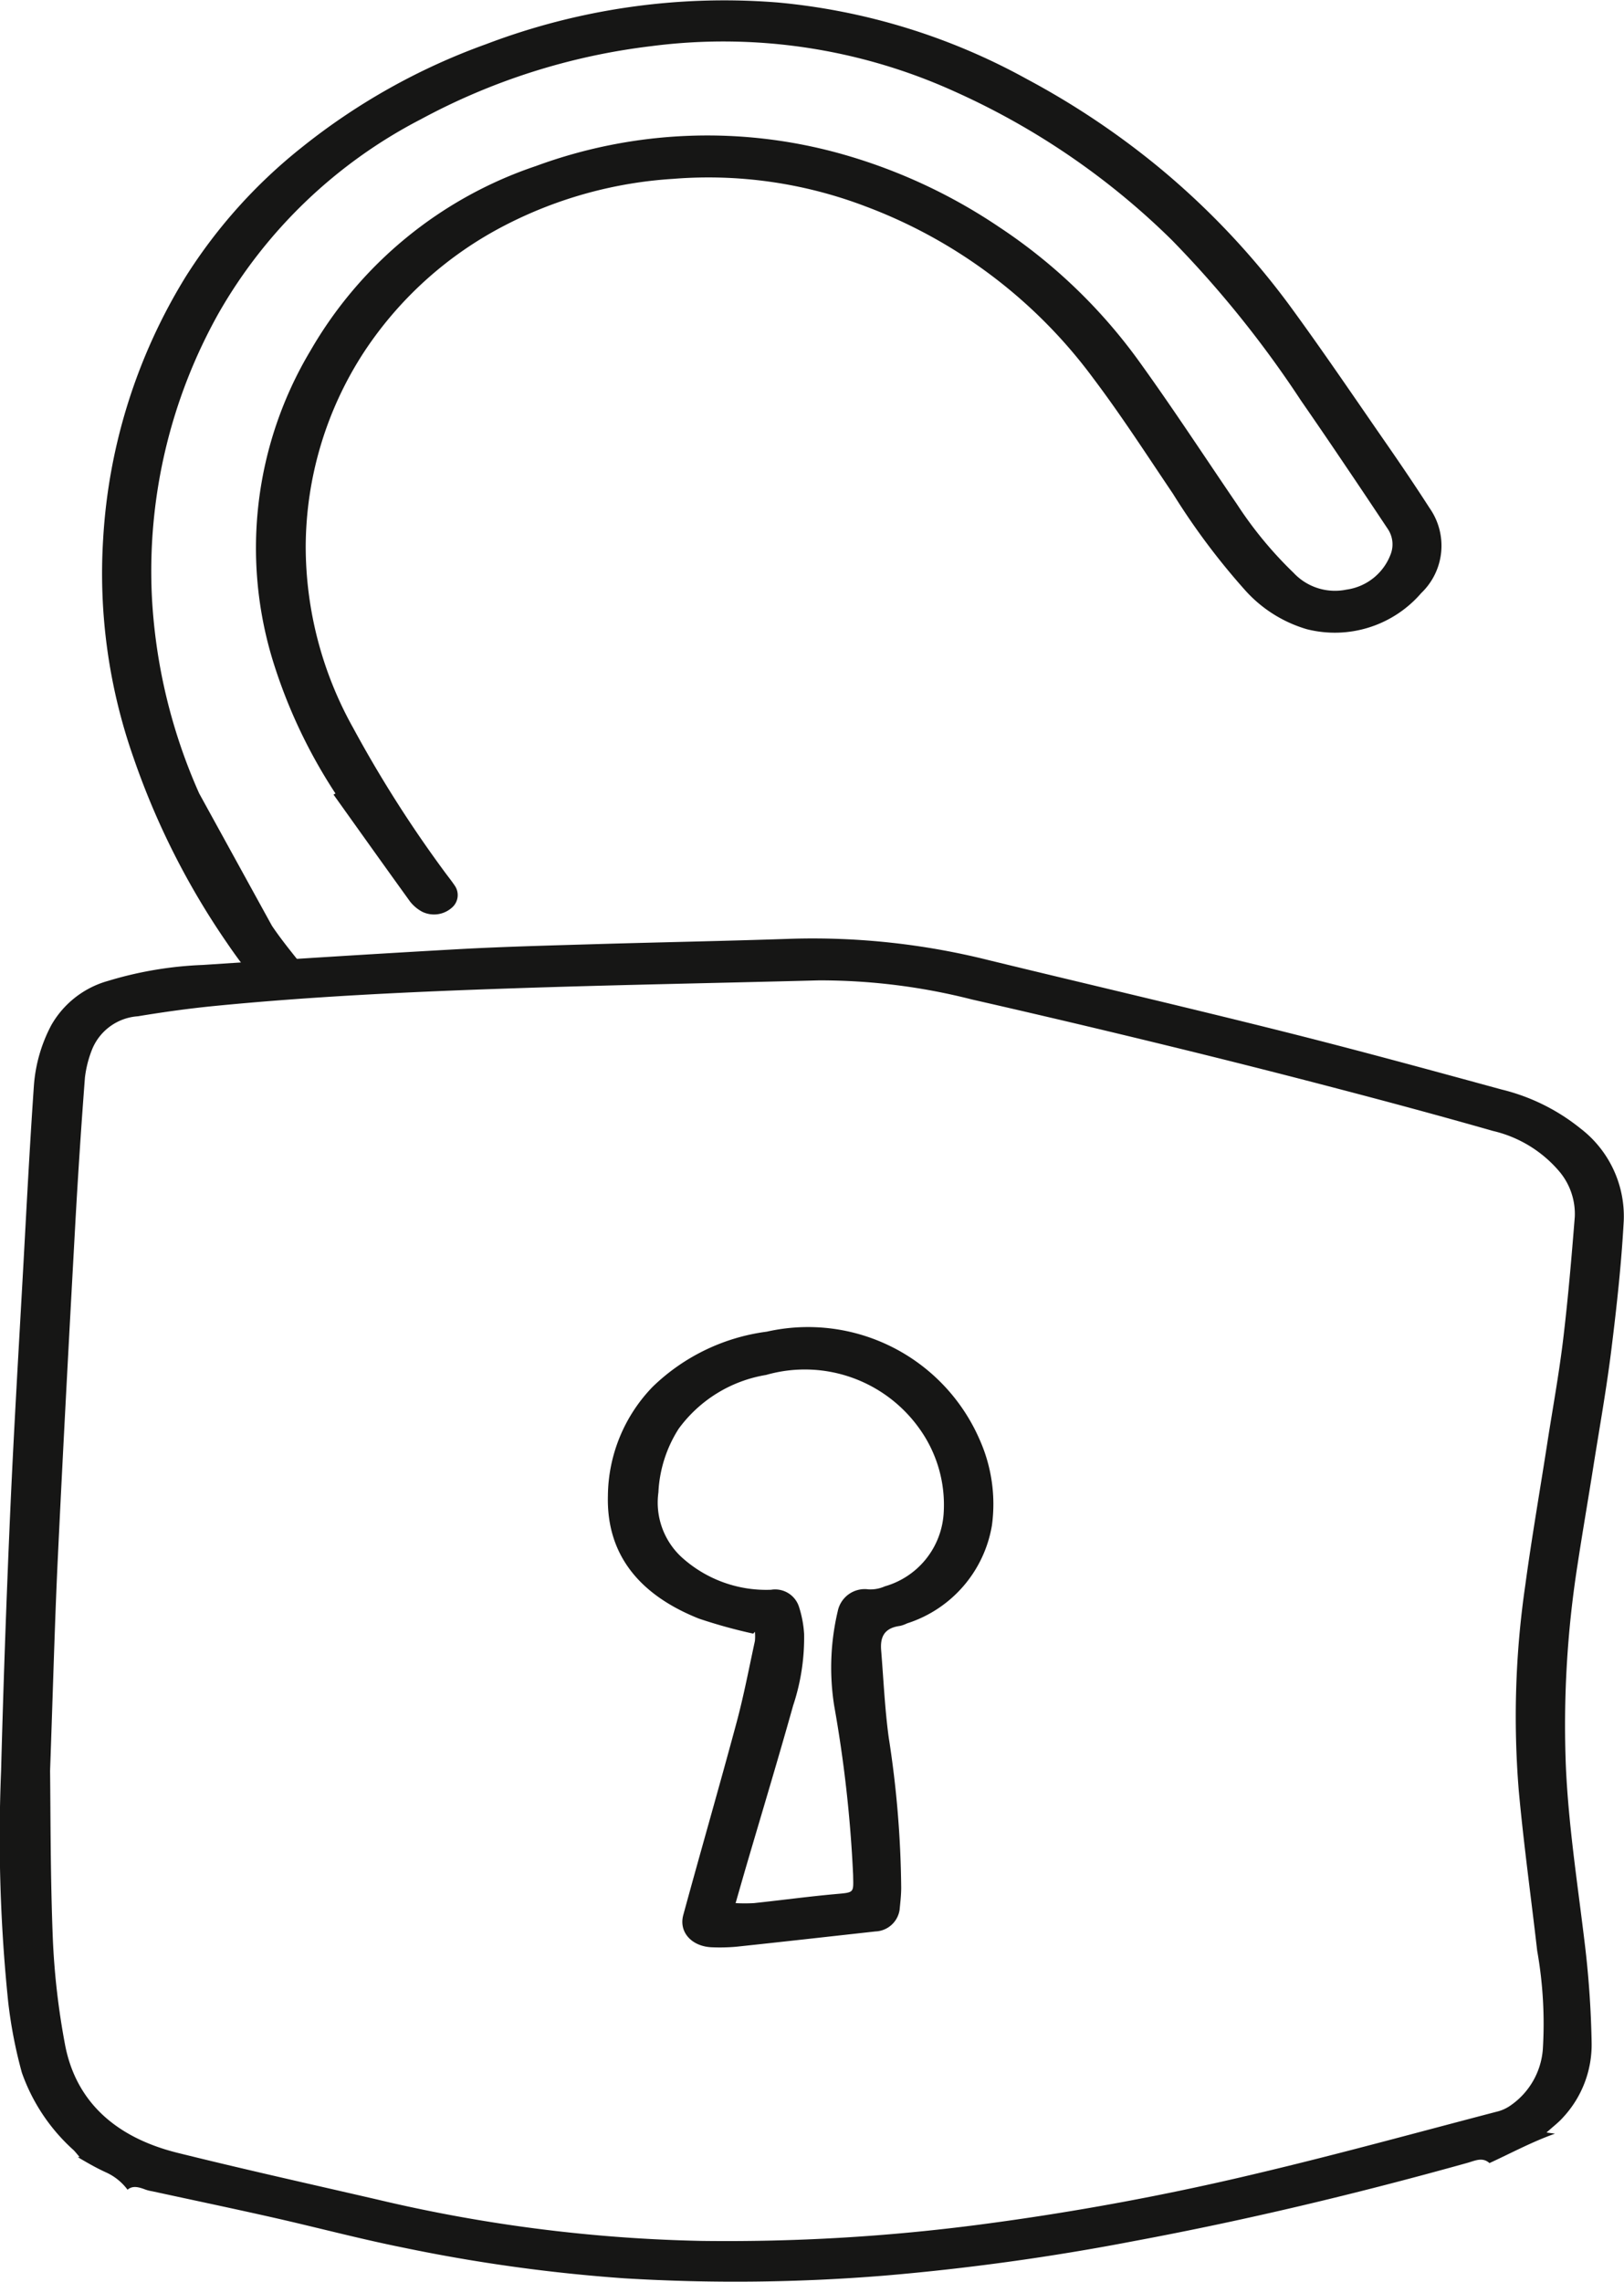
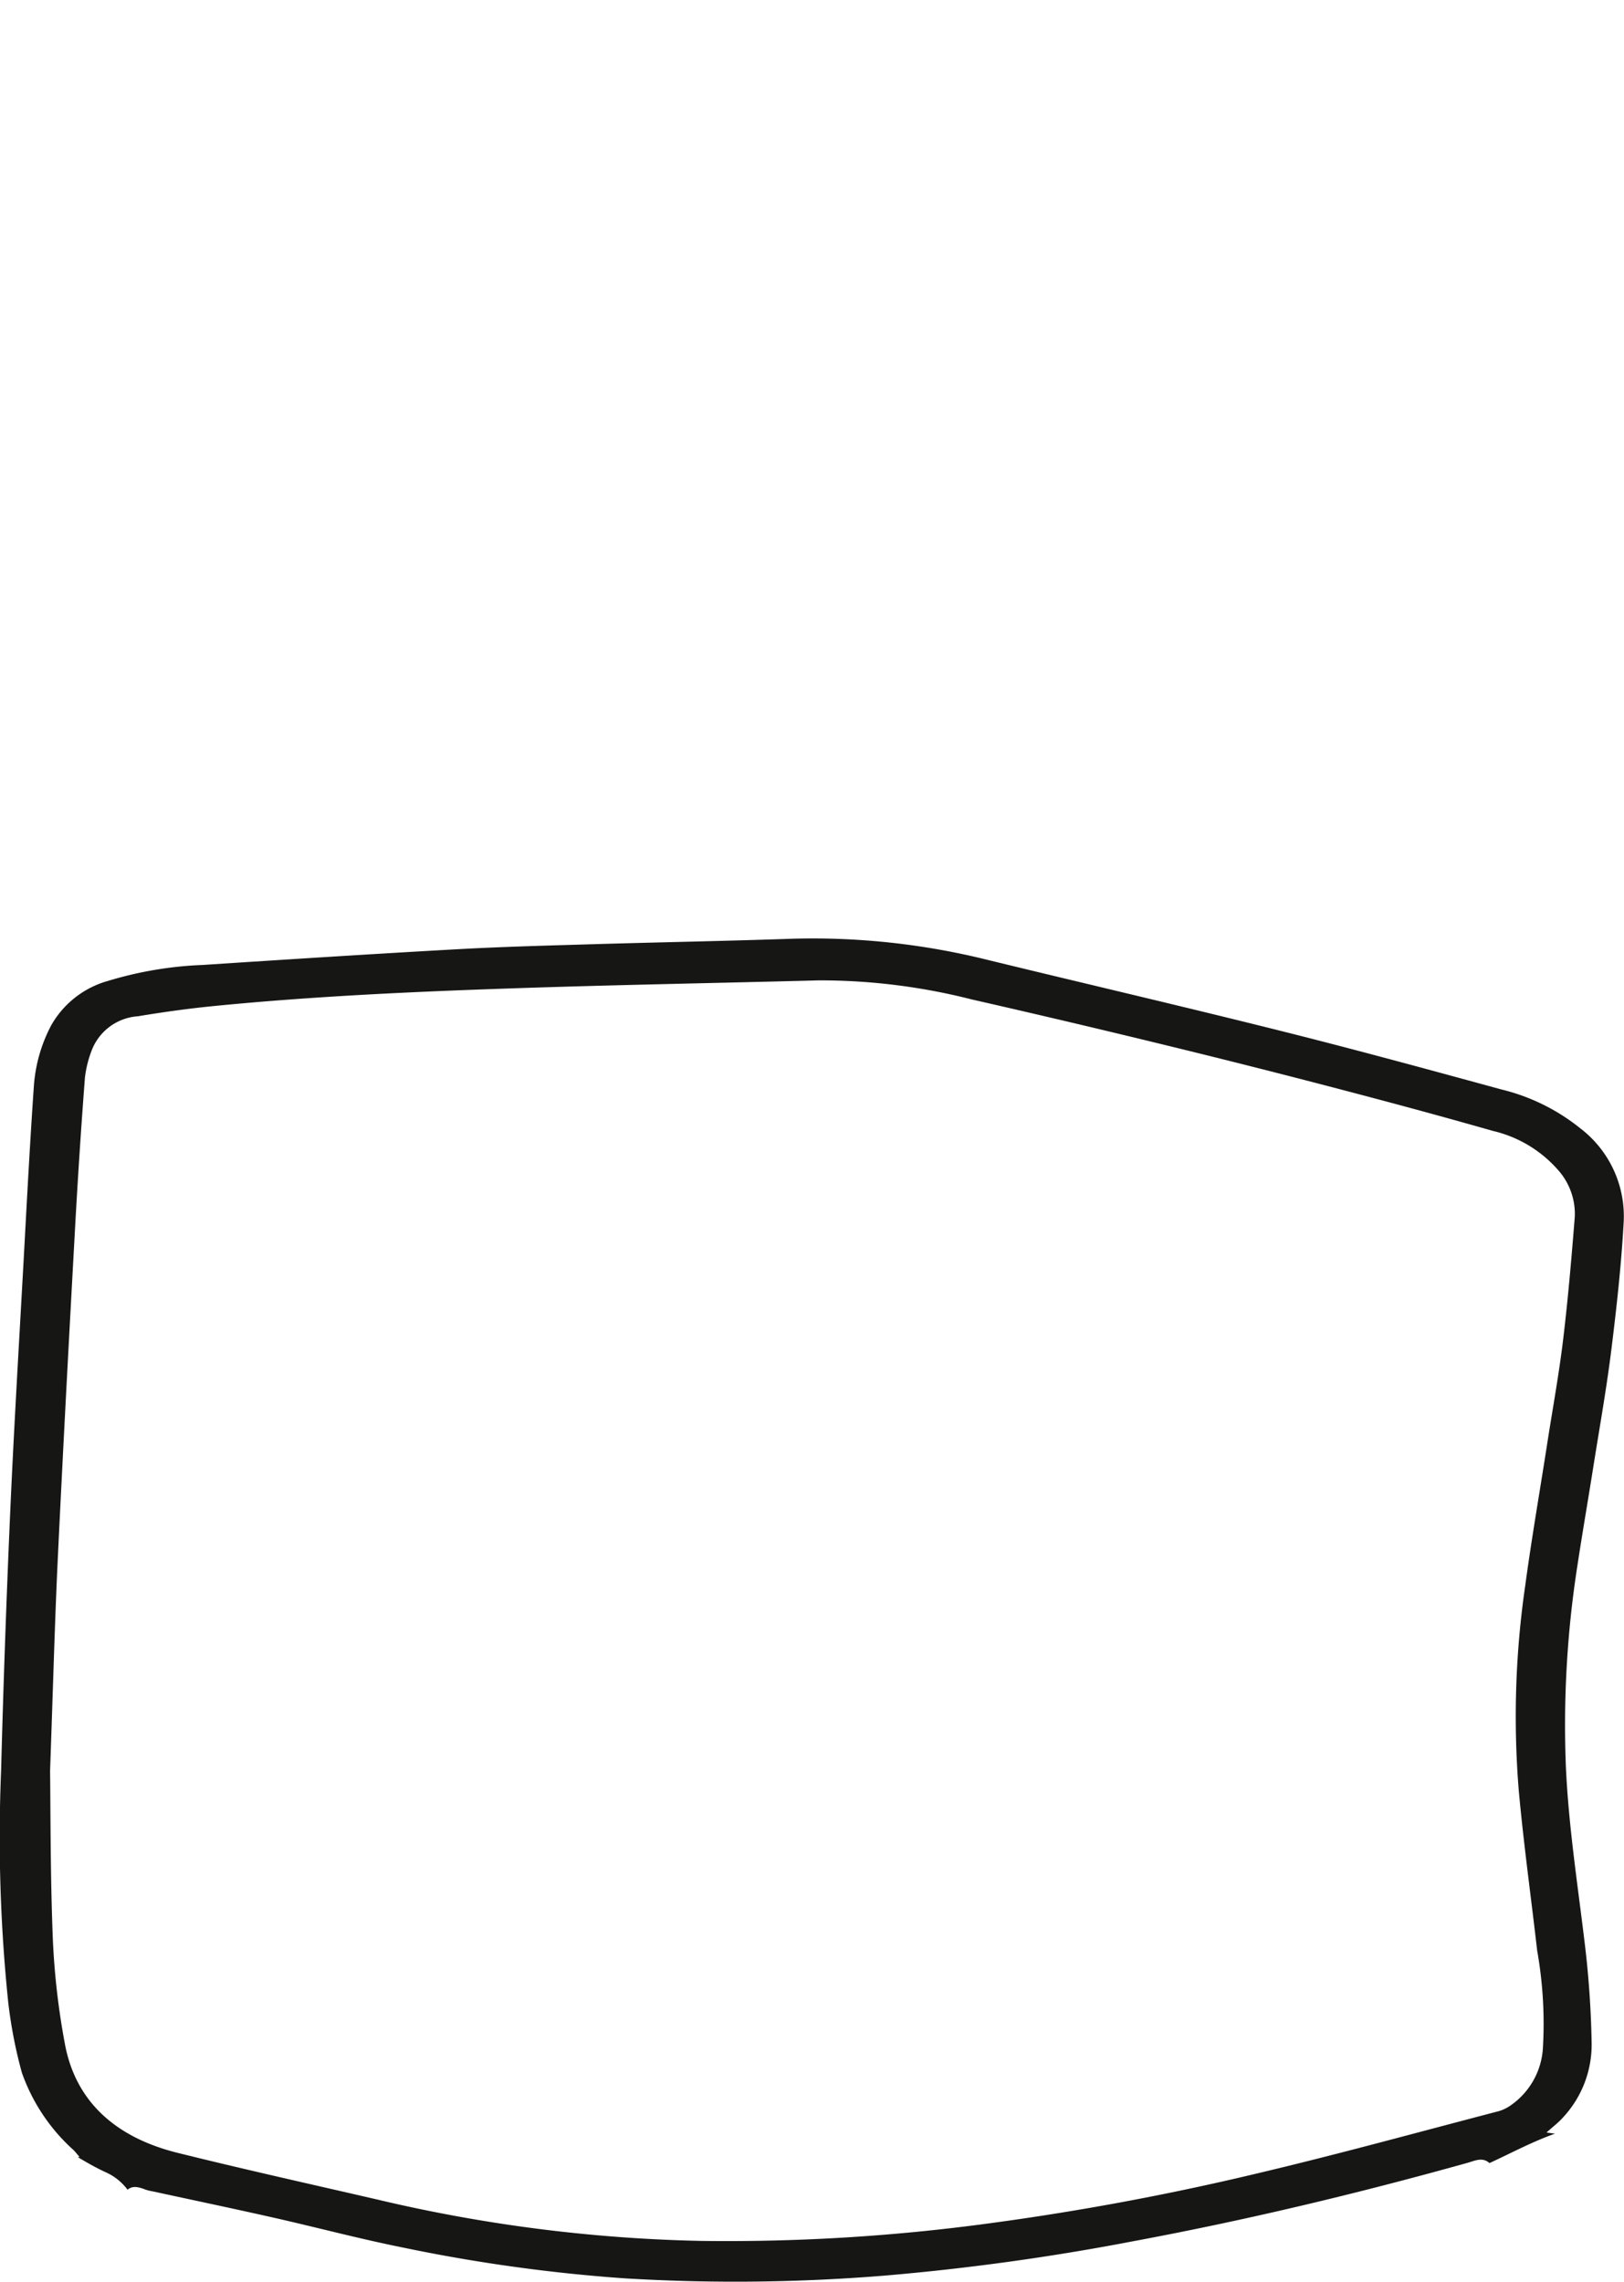
<svg xmlns="http://www.w3.org/2000/svg" id="Gruppe_56" data-name="Gruppe 56" width="64.856" height="91.104" viewBox="0 0 64.856 91.104">
  <defs>
    <clipPath id="clip-path">
      <rect id="Rechteck_18" data-name="Rechteck 18" width="64.856" height="91.103" fill="none" />
    </clipPath>
  </defs>
  <g id="Gruppe_55" data-name="Gruppe 55" transform="translate(0 0)" clip-path="url(#clip-path)">
    <path id="Pfad_306" data-name="Pfad 306" d="M59.477,76.128c.871-.4,1.706-.853,2.624-1.178l-.34-.045c.267-.241.48-.4.651-.593a4.266,4.266,0,0,0,1.151-3,38.647,38.647,0,0,0-.283-4.026c-.281-2.328-.64-4.648-.745-6.988A41.422,41.422,0,0,1,63,52.239c.2-1.315.428-2.625.635-3.939.247-1.555.525-3.107.718-4.667.212-1.706.4-3.417.493-5.13a4.418,4.418,0,0,0-1.729-3.686,8.048,8.048,0,0,0-3.149-1.555c-2.93-.8-5.861-1.6-8.81-2.338-3.874-.97-7.77-1.877-11.653-2.821a28.921,28.921,0,0,0-7.878-.86c-2.635.091-5.272.139-7.907.217-1.81.054-3.622.1-5.428.2-3.4.189-6.8.407-10.191.629a14.962,14.962,0,0,0-3.783.636A3.771,3.771,0,0,0,2.045,30.7a6.1,6.1,0,0,0-.693,2.43c-.163,2.357-.286,4.715-.415,7.075-.184,3.313-.383,6.627-.53,9.943Q.18,55.313.043,60.478a64.125,64.125,0,0,0,.284,9.213,18.61,18.61,0,0,0,.546,2.823,7.5,7.5,0,0,0,2.062,3.09c.077.077.142.162.243.278l-.072.006c.34.2.693.409,1.109.6a2.192,2.192,0,0,1,.878.7c.207-.176.453-.106.729,0a1.628,1.628,0,0,0,.262.063c1.6.348,3.213.685,4.815,1.047,1.748.394,3.478.857,5.237,1.208a66.115,66.115,0,0,0,8.8,1.22,73.433,73.433,0,0,0,10.411-.11,95.5,95.5,0,0,0,9.941-1.377c4.5-.838,8.932-1.9,13.312-3.122.313-.088.6-.242.881.006M39.135,78.58A77.7,77.7,0,0,1,28,79.232a61.362,61.362,0,0,1-12.925-1.65c-2.664-.615-5.334-1.208-7.984-1.866C4.552,75.085,3,73.609,2.589,71.352a29.527,29.527,0,0,1-.477-4.128C2.01,64.709,2.021,62.19,2,60.46c.121-3.385.188-5.981.313-8.575.209-4.369.445-8.736.685-13.1q.165-3,.393-5.991a4.4,4.4,0,0,1,.3-1.165,2.132,2.132,0,0,1,1.818-1.291c.975-.162,1.96-.3,2.946-.4,3.982-.395,7.984-.579,11.988-.714,4.083-.139,8.169-.211,12.255-.319a24.54,24.54,0,0,1,6.123.764q3.9.887,7.776,1.834,3.424.834,6.825,1.725c2.073.542,4.142,1.1,6.2,1.688a4.948,4.948,0,0,1,2.6,1.559,2.634,2.634,0,0,1,.669,1.867c-.129,1.624-.268,3.247-.461,4.867-.16,1.337-.4,2.667-.611,4-.3,1.952-.642,3.9-.907,5.856a36.371,36.371,0,0,0-.259,8.183c.195,2.138.492,4.268.736,6.4a16.622,16.622,0,0,1,.225,3.938,3,3,0,0,1-1.264,2.221,1.63,1.63,0,0,1-.495.245c-3.211.838-6.41,1.72-9.645,2.485A107.7,107.7,0,0,1,39.135,78.58" transform="translate(0 10.237)" fill="#161615" />
-     <path id="Pfad_307" data-name="Pfad 307" d="M9.339,36.962c.329.488.7.952,1.074,1.419a.713.713,0,0,1-.081,1.061,1.041,1.041,0,0,1-1.421,0,20.278,20.278,0,0,1-1.358-1.782,30.509,30.509,0,0,1-3.744-7.414A22.169,22.169,0,0,1,2.6,21.492,22.4,22.4,0,0,1,5.9,11.039,20.709,20.709,0,0,1,10.53,5.885a25.637,25.637,0,0,1,7.36-4.121A26.752,26.752,0,0,1,29.543.1a25.366,25.366,0,0,1,9.95,3.06A32.032,32.032,0,0,1,44.685,6.62a31.107,31.107,0,0,1,5.272,5.544c1.349,1.84,2.619,3.719,3.914,5.586.581.838,1.151,1.681,1.7,2.535a2.615,2.615,0,0,1-.334,3.394,4.555,4.555,0,0,1-4.57,1.442,5.308,5.308,0,0,1-2.479-1.574,27.725,27.725,0,0,1-2.865-3.833c-1.041-1.542-2.049-3.106-3.175-4.6a20.033,20.033,0,0,0-9.1-6.873,17.608,17.608,0,0,0-7.687-1.1A16.916,16.916,0,0,0,18.638,9a14.927,14.927,0,0,0-5.621,5.054,14.309,14.309,0,0,0-2.329,7.766,14.861,14.861,0,0,0,1.893,7.239,48.793,48.793,0,0,0,3.617,5.7c.144.2.3.388.437.593a.661.661,0,0,1-.113.89,1.074,1.074,0,0,1-1.178.162,1.548,1.548,0,0,1-.482-.4c-1.028-1.423-2.045-2.852-3.065-4.281l.08-.041a20.945,20.945,0,0,1-2.5-5.3A15.346,15.346,0,0,1,10.878,14a16.435,16.435,0,0,1,9.005-7.371,19.817,19.817,0,0,1,12.341-.443,21.83,21.83,0,0,1,6.169,2.887,21.5,21.5,0,0,1,5.567,5.341c1.357,1.88,2.618,3.811,3.92,5.72a15.691,15.691,0,0,0,2.257,2.734,2.263,2.263,0,0,0,2.113.673,2.207,2.207,0,0,0,1.772-1.427,1.1,1.1,0,0,0-.118-.992c-.547-.821-1.093-1.642-1.647-2.459q-.9-1.339-1.824-2.673a42.648,42.648,0,0,0-5.159-6.409,29.6,29.6,0,0,0-8.724-5.951A22.337,22.337,0,0,0,24.478,1.844a25.766,25.766,0,0,0-9.192,2.918,19.726,19.726,0,0,0-8.065,7.723,21.056,21.056,0,0,0-2.678,11.3,22.091,22.091,0,0,0,1.891,7.894" transform="translate(1.521 0)" fill="#161615" />
-     <path id="Pfad_308" data-name="Pfad 308" d="M21.016,50.734a20.555,20.555,0,0,1-2.169-.6c-2.409-.958-3.695-2.583-3.636-4.9A6.333,6.333,0,0,1,17,40.877a8.039,8.039,0,0,1,4.558-2.2,7.472,7.472,0,0,1,8.5,4.314,6.312,6.312,0,0,1,.49,3.418,4.97,4.97,0,0,1-3.392,3.916,1.262,1.262,0,0,1-.279.1c-.67.088-.792.488-.753.976.094,1.156.145,2.317.3,3.467a40.994,40.994,0,0,1,.5,6.006c0,.292-.034.583-.062.875a1.015,1.015,0,0,1-.97.875c-1.851.205-3.7.413-5.553.61a7.509,7.509,0,0,1-.948.023c-.816-.018-1.358-.594-1.17-1.288.7-2.569,1.441-5.131,2.132-7.7.287-1.07.493-2.157.728-3.238a1.8,1.8,0,0,0,0-.372Zm-.707,10.759a7.152,7.152,0,0,0,.733,0c1.076-.114,2.15-.26,3.229-.358.8-.073.745-.033.733-.766a51.977,51.977,0,0,0-.755-6.75,9.788,9.788,0,0,1,.142-3.785,1.1,1.1,0,0,1,1.227-.868,1.415,1.415,0,0,0,.653-.121,3.243,3.243,0,0,0,2.348-2.9,5.217,5.217,0,0,0-.977-3.41,5.615,5.615,0,0,0-6.113-2.13,5.416,5.416,0,0,0-3.492,2.149,5.168,5.168,0,0,0-.809,2.541,2.969,2.969,0,0,0,.921,2.581,5.025,5.025,0,0,0,3.577,1.306,1,1,0,0,1,1.114.673,4.4,4.4,0,0,1,.207,1.09,8.59,8.59,0,0,1-.439,2.862c-.6,2.14-1.243,4.268-1.869,6.4-.142.487-.281.974-.429,1.489" transform="translate(9.066 14.49)" fill="#161615" />
  </g>
</svg>